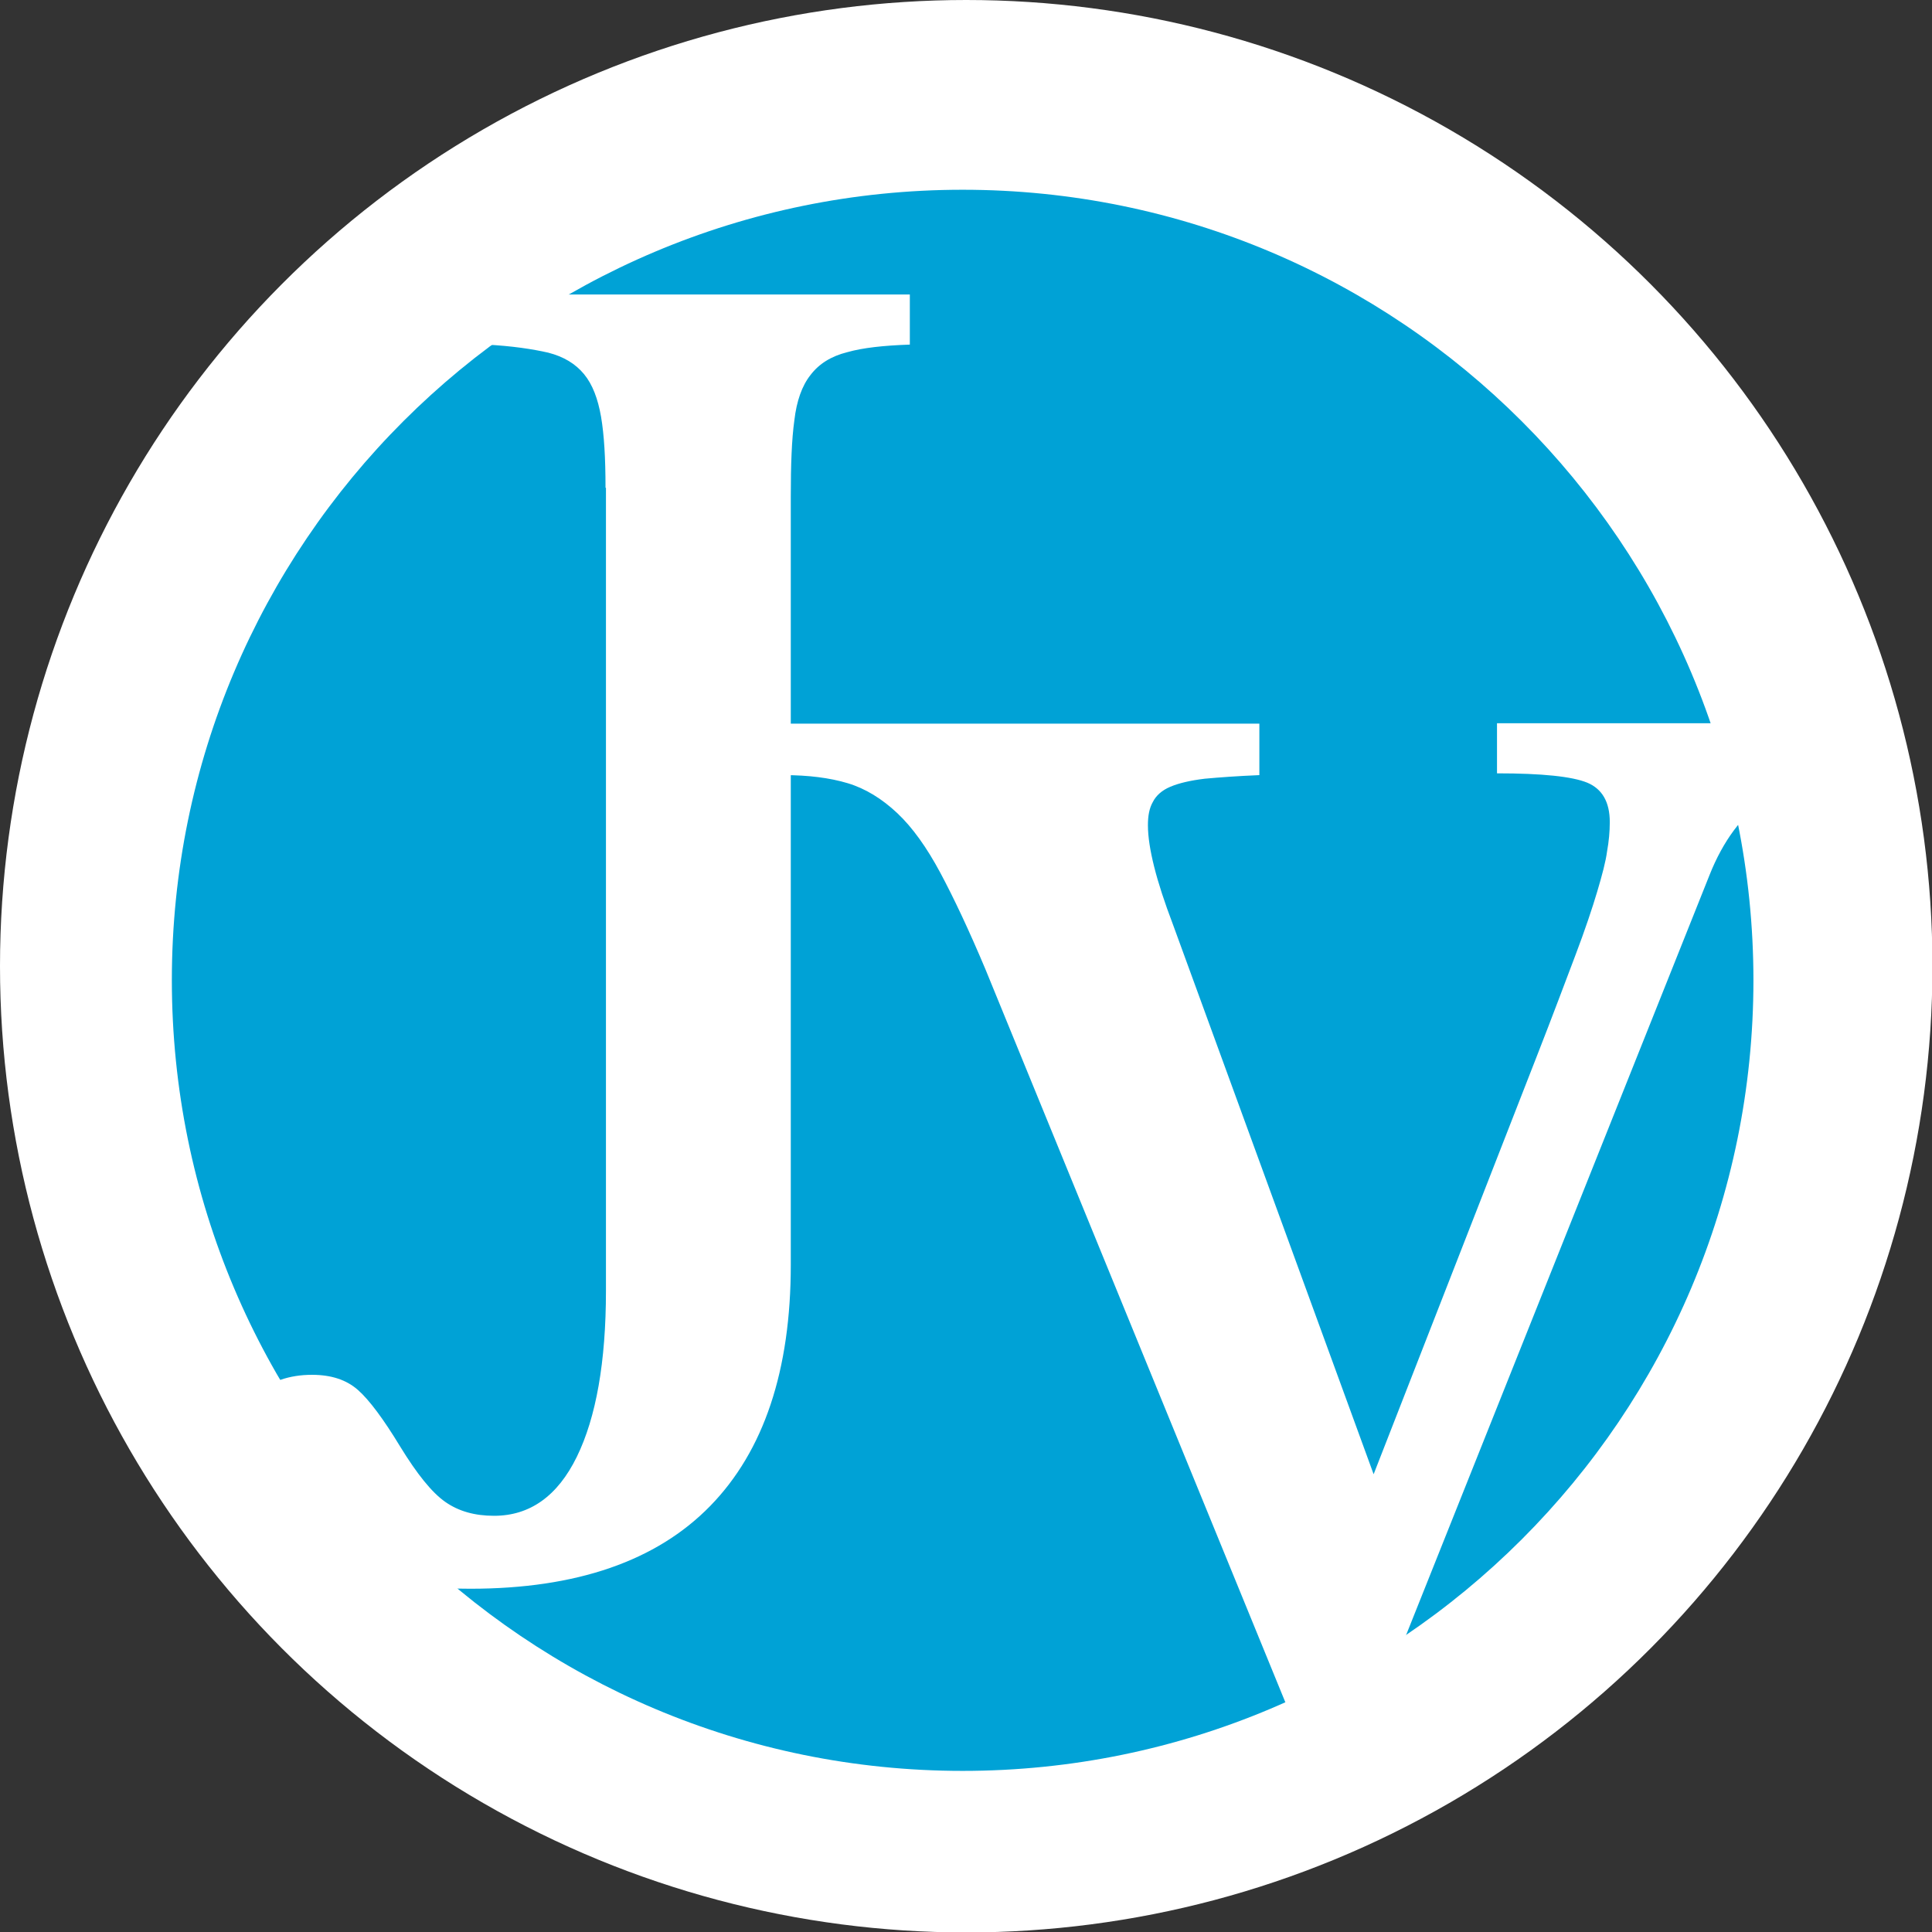
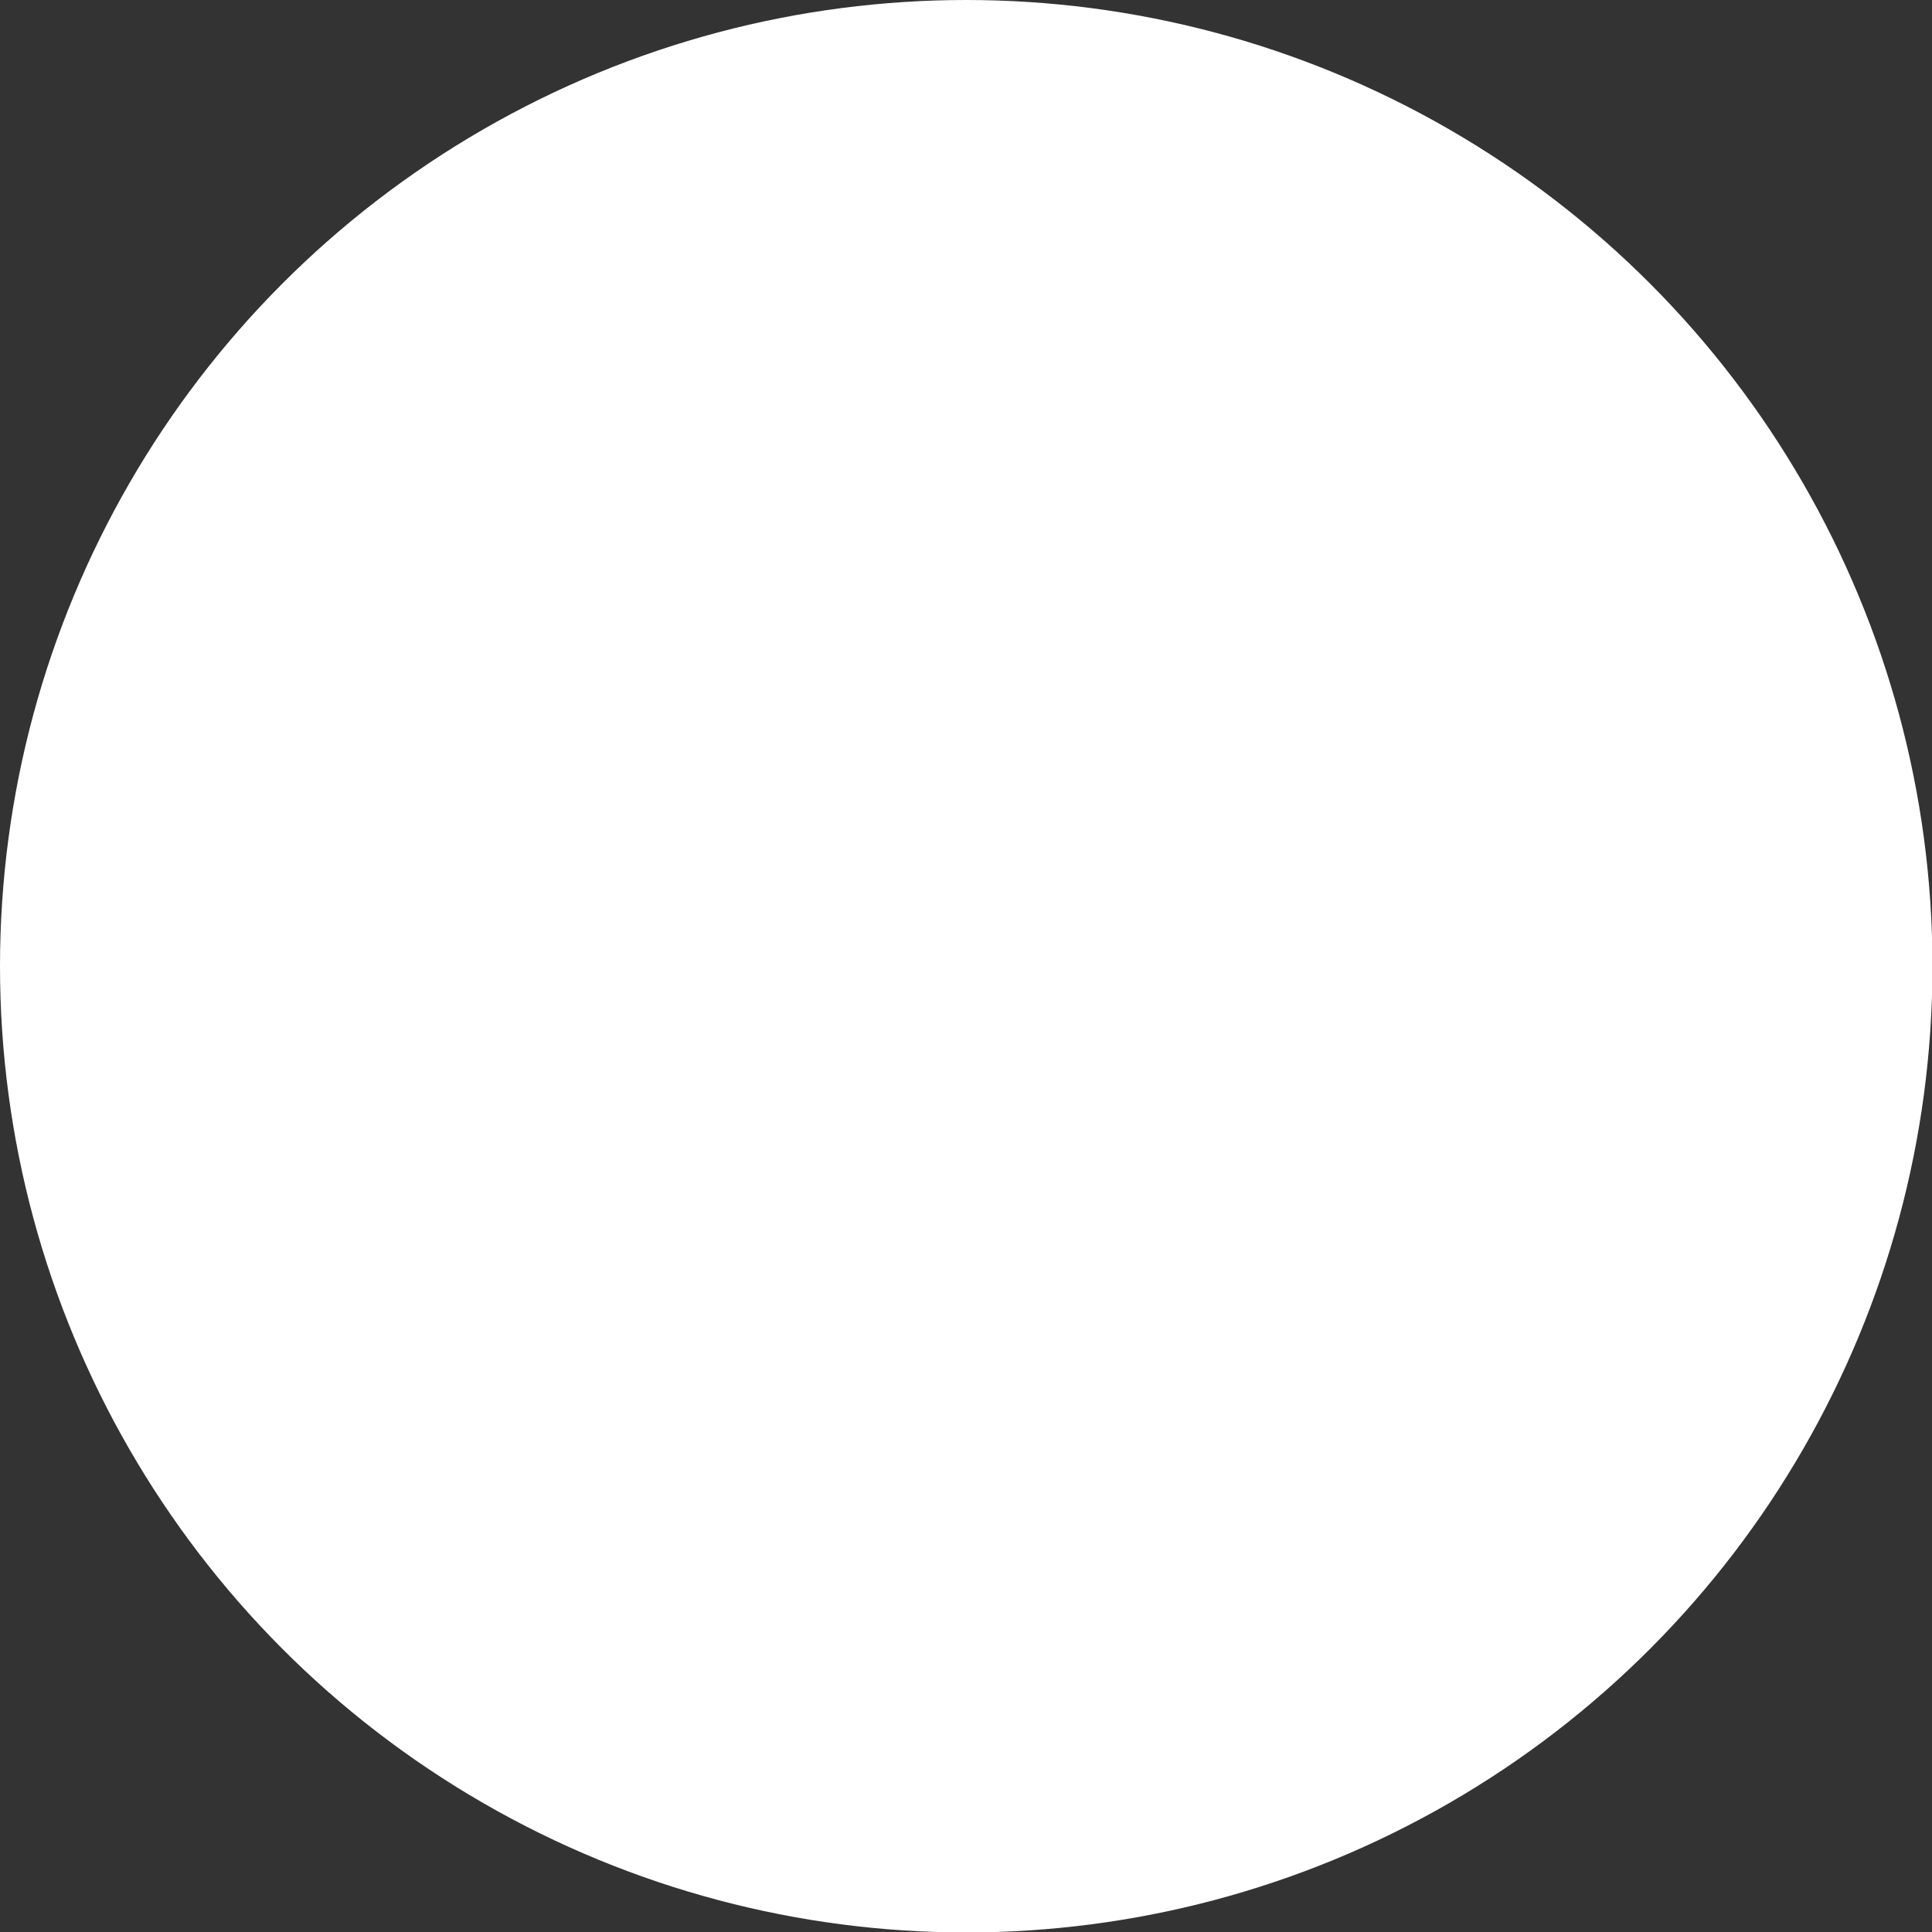
<svg xmlns="http://www.w3.org/2000/svg" id="Layer_2" viewBox="0 0 43.17 43.17">
  <rect x="0" y="0" width="43.17" height="43.17" fill="#333333" stroke="none" />
  <defs>
    <style>.cls-1{fill:#00a2d6;}.cls-1,.cls-2{stroke-width:0px;}.cls-2{fill:#fff;}</style>
  </defs>
  <g id="background">
    <circle class="cls-2" cx="21.59" cy="21.59" r="21.59" />
-     <path class="cls-1" d="m39.18,21.9c0,9.76-7.91,17.67-17.67,17.67S3.84,31.66,3.84,21.9,11.75,4.24,21.51,4.24s17.67,7.91,17.67,17.67" />
-     <path class="cls-2" d="m13.53,10.9c0-.66-.03-1.18-.1-1.59-.07-.4-.19-.72-.38-.95-.19-.23-.45-.39-.8-.48-.35-.08-.81-.15-1.39-.18v-1.12h9.47v1.12c-.58.02-1.05.07-1.4.17-.36.09-.63.26-.82.51-.19.24-.31.58-.36,1.01-.06.43-.08,1-.08,1.71v17.16c0,2.36-.6,4.16-1.8,5.39s-2.99,1.85-5.36,1.85c-1.7,0-3.02-.29-3.95-.87-.93-.58-1.39-1.32-1.39-2.22,0-.54.17-.96.52-1.25.35-.29.77-.44,1.28-.44.43,0,.77.11,1.03.34.25.22.57.65.94,1.26.38.62.71,1.03,1.01,1.24.3.21.66.31,1.09.31.8,0,1.42-.44,1.85-1.32.43-.88.65-2.12.65-3.71V10.9Z" />
    <path class="cls-2" d="m30.69,32.95l3.65-9.35c.36-.92.64-1.67.86-2.25.22-.58.38-1.06.49-1.43.11-.37.19-.67.22-.9.04-.22.06-.44.06-.65,0-.45-.17-.74-.5-.88-.34-.14-1.01-.21-2.02-.21v-1.12h7.98v1.12c-1.55,0-2.63.76-3.23,2.27l-7.39,18.51h-2.08l-6.71-16.4c-.37-.88-.71-1.6-1.01-2.16-.3-.56-.62-1.01-.96-1.33s-.71-.55-1.11-.67c-.4-.12-.88-.18-1.42-.18v-1.15h10.62v1.15c-.49.02-.89.05-1.22.08-.33.04-.58.1-.77.18-.19.08-.32.2-.39.34-.08.14-.11.31-.11.52,0,.26.05.57.14.93.09.36.23.79.42,1.29l4.49,12.3Z" />
  </g>
</svg>